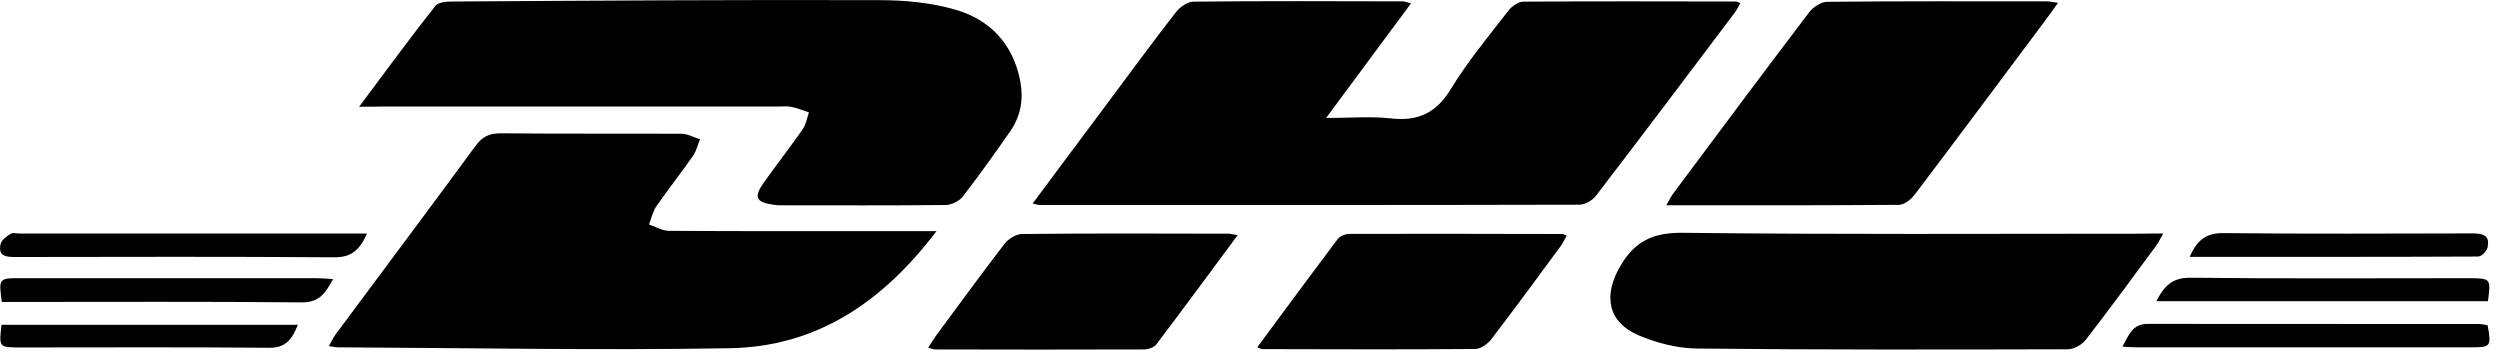
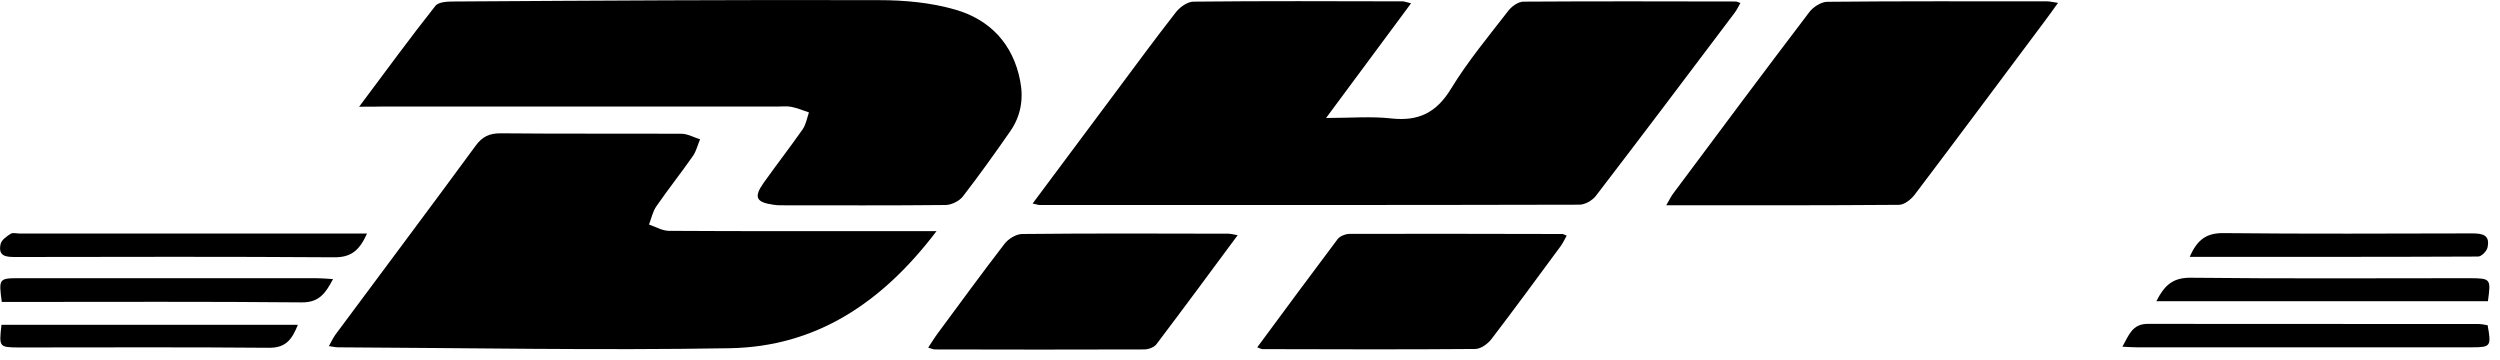
<svg xmlns="http://www.w3.org/2000/svg" width="236" height="34" viewBox="0 0 236 34" fill="none">
  <path d="M97.481 19.21C100.142 15.634 102.691 12.229 105.226 8.825C107.144 6.257 109.035 3.674 111.009 1.149C111.387 0.667 112.102 0.156 112.662 0.156C119.244 0.085 125.839 0.113 132.421 0.128C132.561 0.128 132.715 0.199 133.205 0.312C130.559 3.873 128.01 7.321 125.181 11.137C127.506 11.137 129.438 10.967 131.329 11.18C133.892 11.463 135.586 10.655 136.972 8.385C138.555 5.788 140.529 3.419 142.392 1.007C142.714 0.596 143.33 0.156 143.806 0.156C150.486 0.113 157.18 0.128 163.86 0.142C163.958 0.142 164.042 0.199 164.294 0.284C164.098 0.624 163.944 0.965 163.72 1.248C159.379 7.009 155.038 12.769 150.654 18.486C150.318 18.926 149.618 19.323 149.086 19.323C132.113 19.366 115.154 19.352 98.182 19.352C98.056 19.366 97.915 19.309 97.481 19.21Z" fill="black" />
  <path d="M33.904 10.073C36.452 6.668 38.721 3.561 41.102 0.553C41.396 0.17 42.278 0.142 42.88 0.142C56.24 0.057 69.6 -0.028 82.973 0.014C85.382 0.014 87.875 0.241 90.171 0.908C93.434 1.844 95.633 4.128 96.305 7.633C96.641 9.335 96.361 10.953 95.381 12.371C93.924 14.471 92.44 16.543 90.885 18.557C90.549 18.983 89.835 19.337 89.289 19.352C84.108 19.408 78.912 19.38 73.731 19.38C73.479 19.38 73.227 19.366 72.989 19.323C71.378 19.096 71.14 18.614 72.064 17.294C73.283 15.578 74.571 13.918 75.775 12.201C76.083 11.747 76.181 11.151 76.364 10.612C75.817 10.428 75.271 10.201 74.711 10.087C74.277 10.002 73.815 10.059 73.367 10.059C60.903 10.059 48.426 10.059 35.962 10.059C35.43 10.073 34.898 10.073 33.904 10.073Z" fill="black" />
  <path d="M88.407 21.82C83.253 28.616 77.008 32.73 68.899 32.872C56.576 33.085 44.252 32.844 31.929 32.787C31.691 32.787 31.453 32.73 31.047 32.674C31.285 32.248 31.439 31.907 31.649 31.61C36.06 25.665 40.513 19.735 44.897 13.762C45.527 12.896 46.199 12.584 47.249 12.584C52.935 12.641 58.62 12.598 64.32 12.627C64.908 12.627 65.496 12.967 66.085 13.152C65.861 13.677 65.734 14.258 65.412 14.726C64.292 16.33 63.074 17.862 61.967 19.465C61.617 19.962 61.491 20.614 61.267 21.196C61.897 21.409 62.528 21.792 63.158 21.792C70.3 21.834 77.428 21.82 84.57 21.82C85.704 21.82 86.824 21.82 88.407 21.82Z" fill="black" />
-   <path d="M204.205 22.047C203.883 22.615 203.743 22.913 203.547 23.182C201.349 26.162 199.164 29.155 196.895 32.078C196.531 32.546 195.775 32.972 195.201 32.972C183.536 33 171.87 33.028 160.205 32.901C158.37 32.886 156.424 32.39 154.715 31.666C151.761 30.432 151.327 27.892 152.951 25.126C154.337 22.757 156.046 21.948 158.847 21.976C173.257 22.146 187.667 22.061 202.063 22.061C202.693 22.047 203.323 22.047 204.205 22.047Z" fill="black" />
  <path d="M194.277 0.27C193.744 1.007 193.38 1.532 192.988 2.043C188.913 7.491 184.852 12.953 180.749 18.373C180.399 18.827 179.769 19.337 179.25 19.337C172.024 19.394 164.798 19.38 157.292 19.38C157.6 18.855 157.768 18.486 158.02 18.174C162.264 12.485 166.507 6.782 170.806 1.135C171.17 0.653 171.912 0.184 172.472 0.17C179.404 0.099 186.336 0.128 193.254 0.128C193.506 0.128 193.744 0.199 194.277 0.27Z" fill="black" />
  <path d="M118.683 32.787C121.26 29.297 123.753 25.92 126.273 22.572C126.498 22.274 127.044 22.076 127.436 22.076C134.116 22.061 140.81 22.076 147.489 22.09C147.587 22.09 147.671 22.161 147.896 22.246C147.699 22.586 147.545 22.941 147.335 23.225C145.165 26.162 143.008 29.113 140.782 32.021C140.431 32.475 139.773 32.943 139.255 32.943C132.575 33 125.881 32.972 119.202 32.957C119.117 32.972 119.019 32.915 118.683 32.787Z" fill="black" />
  <path d="M116.835 22.203C114.188 25.779 111.695 29.155 109.161 32.503C108.937 32.801 108.39 32.986 107.998 32.986C101.417 33.014 94.821 33 88.239 32.986C88.099 32.986 87.959 32.915 87.623 32.816C87.959 32.305 88.225 31.865 88.533 31.453C90.62 28.63 92.678 25.807 94.821 23.026C95.185 22.544 95.927 22.09 96.501 22.09C102.985 22.019 109.469 22.047 115.967 22.061C116.163 22.061 116.359 22.118 116.835 22.203Z" fill="black" />
  <path d="M234.832 30.702C235.196 32.702 235.126 32.787 233.306 32.787C222.789 32.787 212.272 32.787 201.755 32.787C201.363 32.787 200.97 32.759 200.354 32.73C200.97 31.624 201.293 30.574 202.735 30.574C213.154 30.588 223.573 30.588 233.978 30.588C234.286 30.588 234.566 30.659 234.832 30.702Z" fill="black" />
  <path d="M34.646 22.047C33.917 23.693 33.091 24.303 31.537 24.289C21.524 24.218 11.511 24.246 1.498 24.261C0.616 24.261 -0.21 24.232 0.056 23.04C0.14 22.657 0.616 22.317 0.994 22.076C1.204 21.934 1.582 22.047 1.877 22.047C12.183 22.047 22.504 22.047 32.811 22.047C33.343 22.047 33.876 22.047 34.646 22.047Z" fill="black" />
  <path d="M234.86 28.432C224.413 28.432 214.064 28.432 203.561 28.432C204.289 26.999 205.06 26.204 206.782 26.218C215.563 26.318 224.343 26.261 233.123 26.261C235.126 26.275 235.154 26.303 234.86 28.432Z" fill="black" />
  <path d="M0.168 28.503C-0.126 26.332 -0.098 26.261 1.737 26.261C11.105 26.261 20.46 26.261 29.828 26.261C30.305 26.261 30.781 26.303 31.439 26.346C30.725 27.694 30.122 28.559 28.484 28.545C19.564 28.46 10.657 28.503 1.737 28.503C1.246 28.503 0.756 28.503 0.168 28.503Z" fill="black" />
  <path d="M206.712 24.246C207.412 22.629 208.281 21.991 209.891 22.005C217.705 22.09 225.519 22.047 233.334 22.033C234.314 22.033 235.098 22.146 234.818 23.381C234.734 23.721 234.244 24.218 233.936 24.218C224.931 24.261 215.941 24.246 206.712 24.246Z" fill="black" />
  <path d="M0.14 30.659C9.481 30.659 18.737 30.659 28.12 30.659C27.602 31.936 27.056 32.844 25.417 32.83C17.547 32.759 9.677 32.801 1.807 32.801C-0.098 32.787 -0.098 32.773 0.14 30.659Z" fill="black" />
</svg>